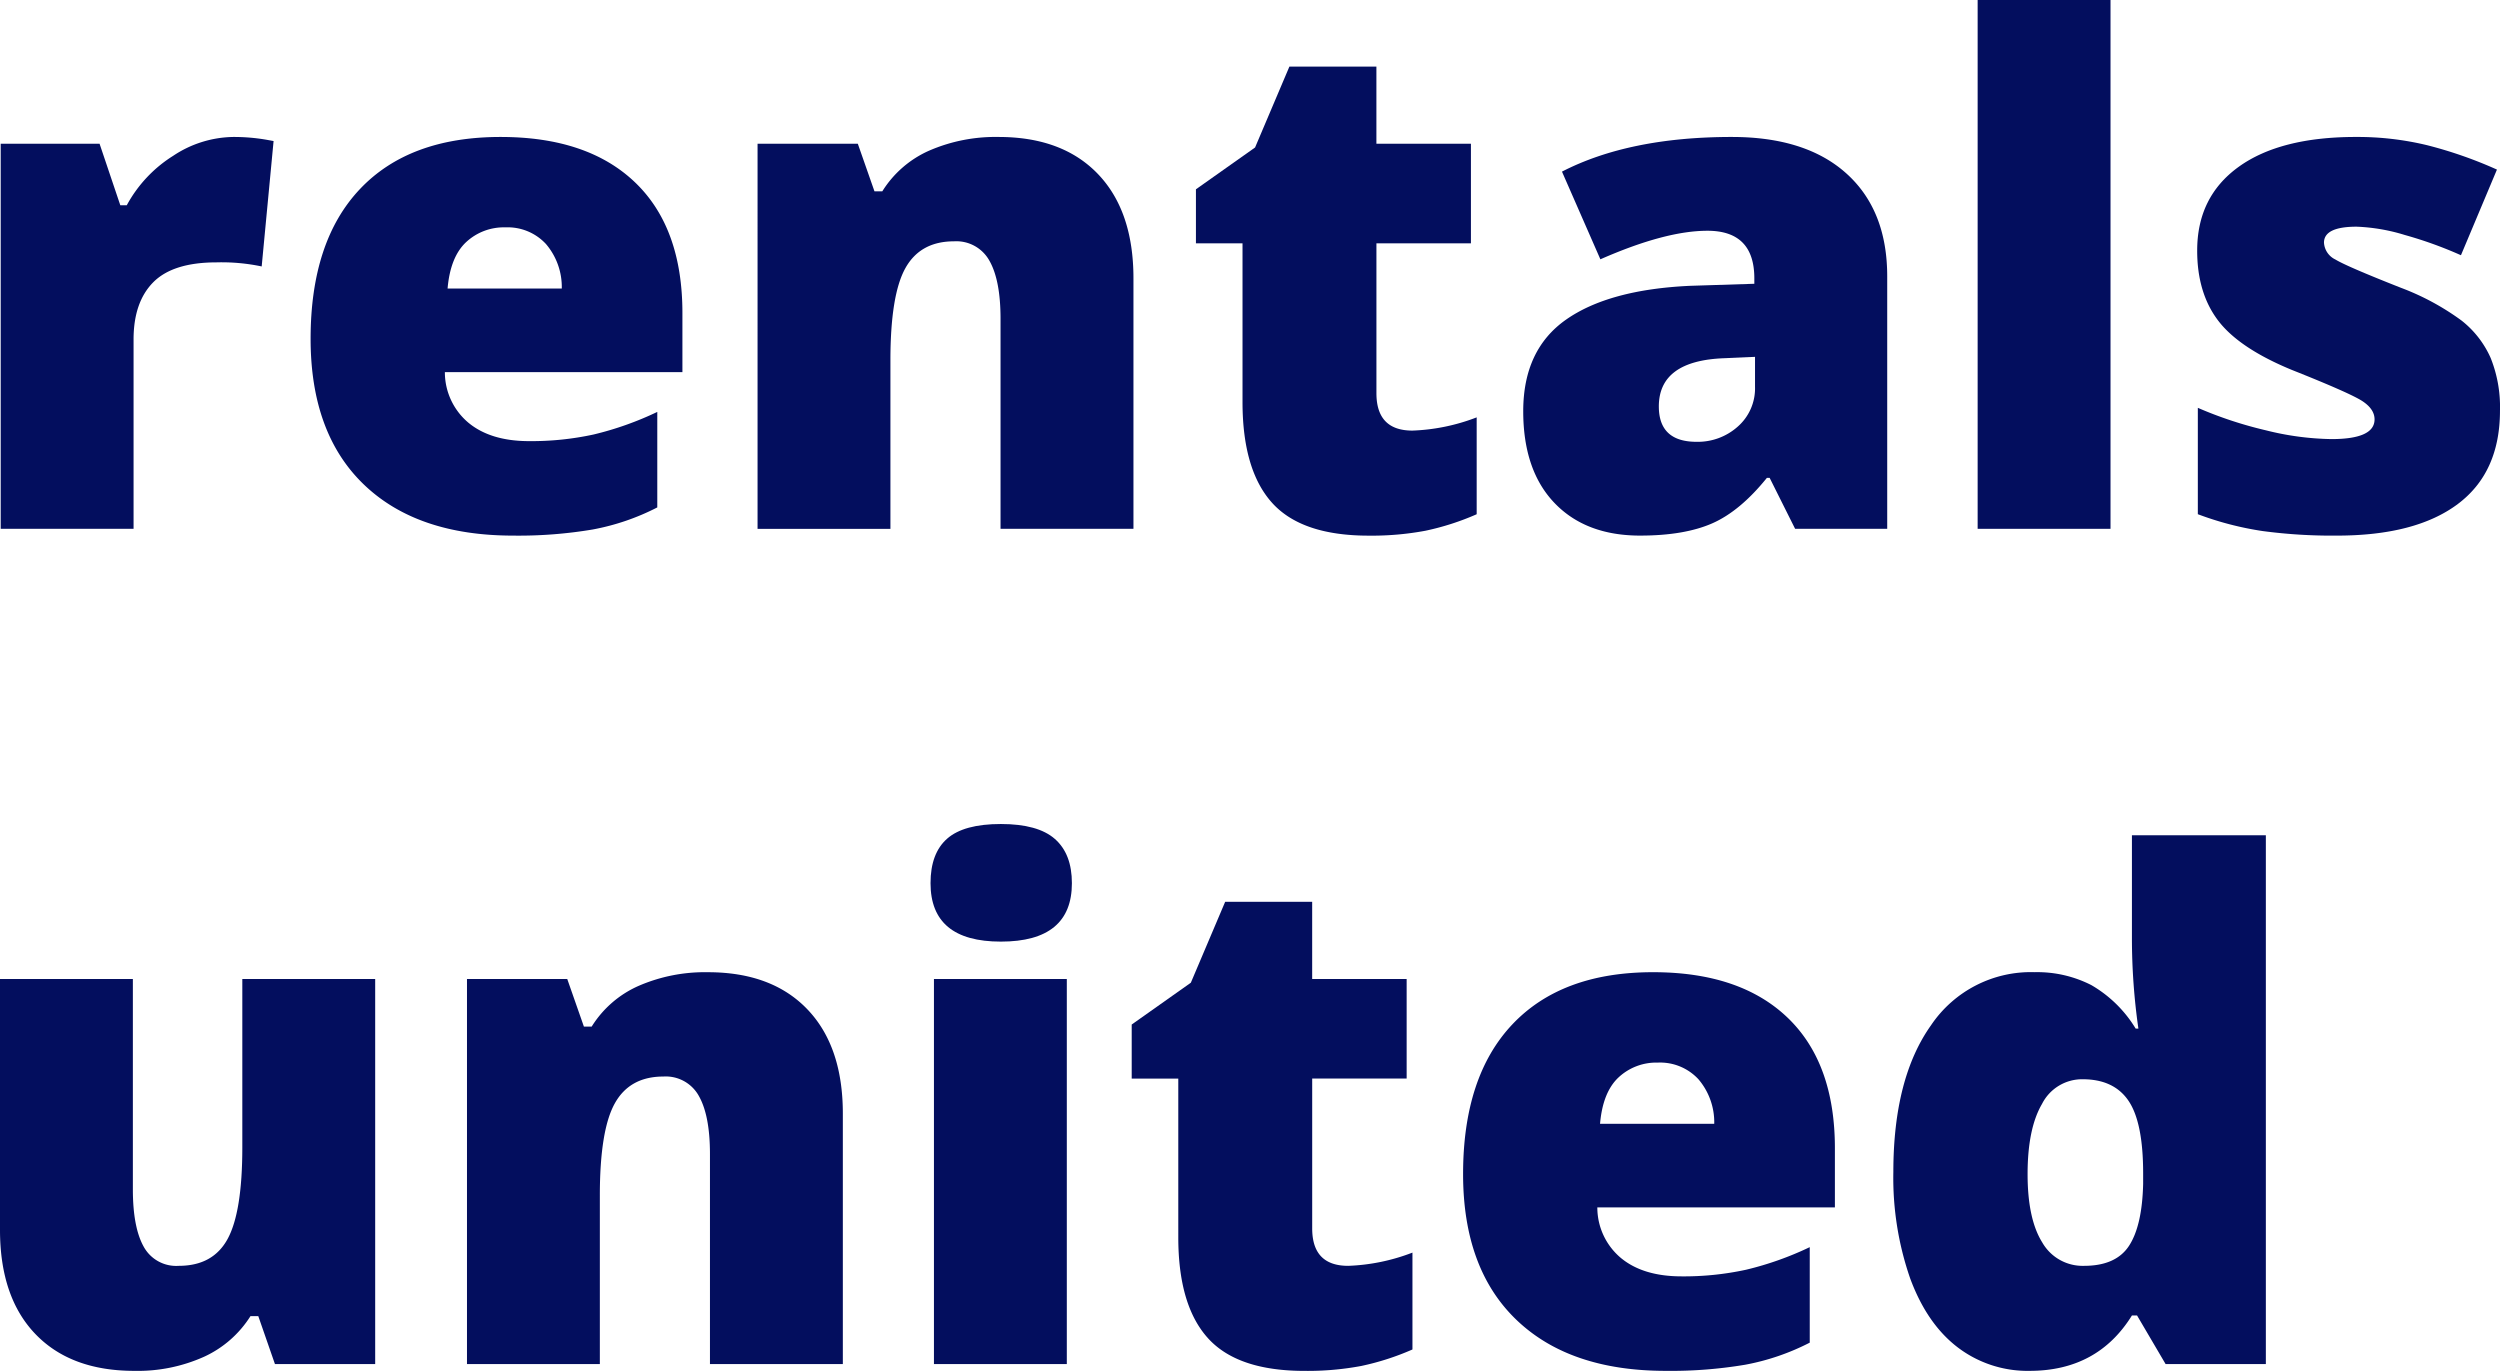
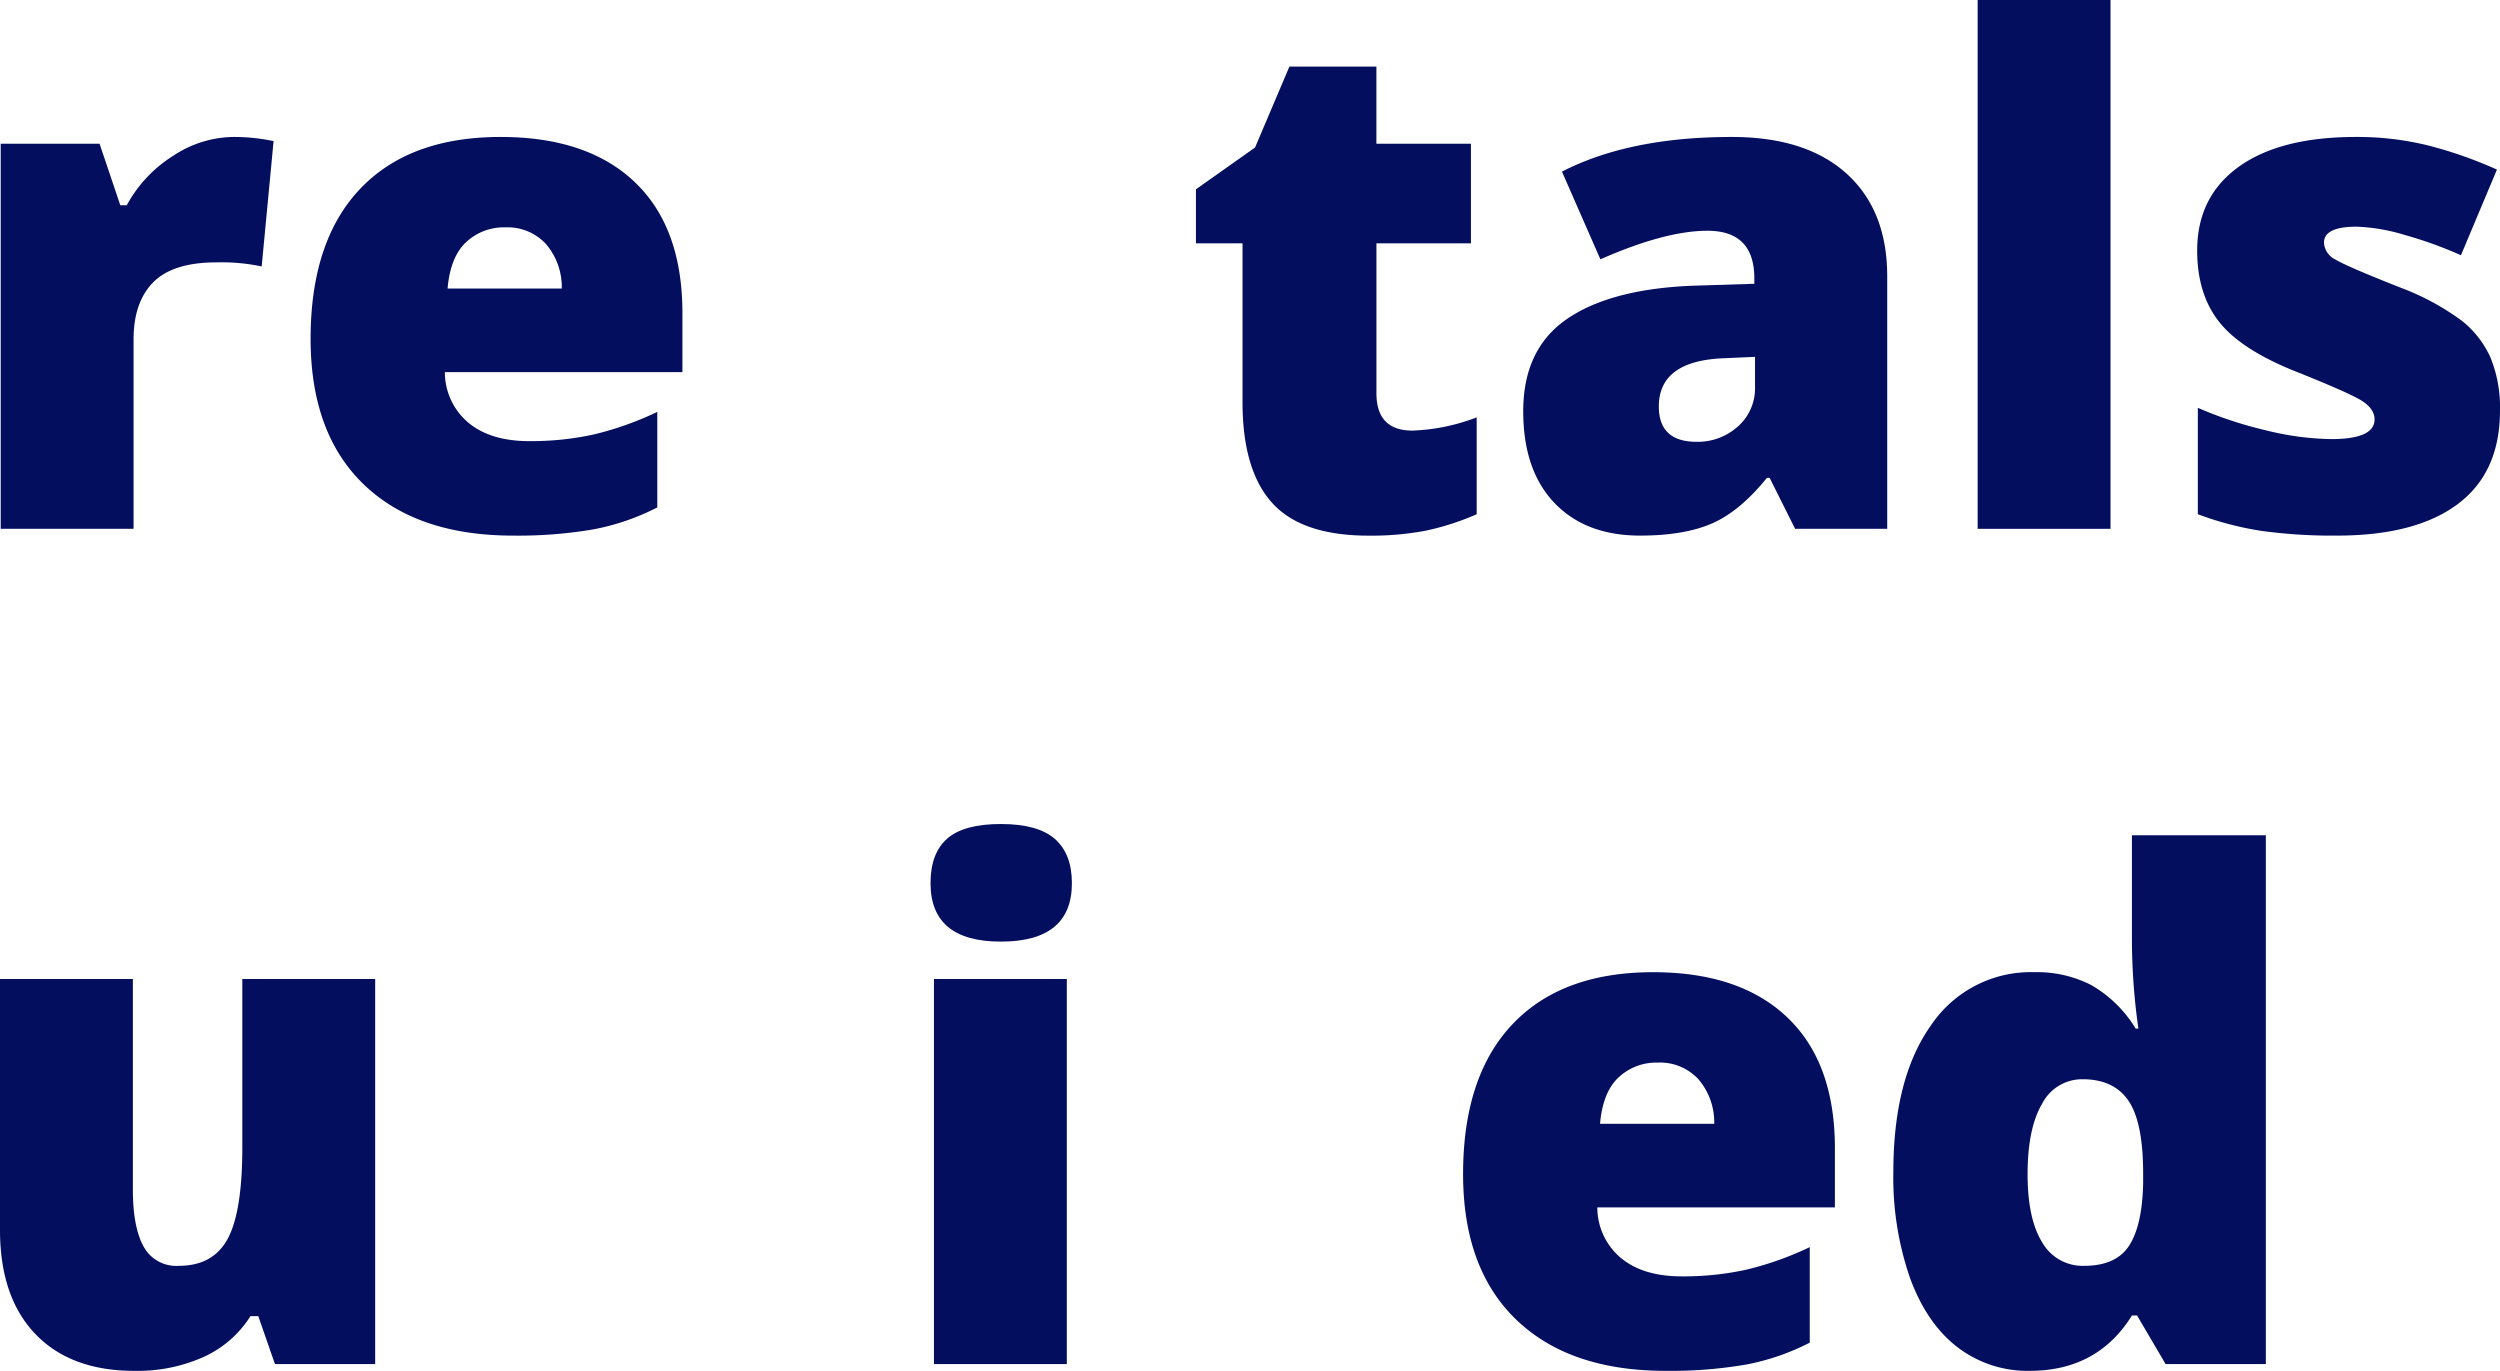
<svg xmlns="http://www.w3.org/2000/svg" id="Capa_1" data-name="Capa 1" viewBox="0 0 472.281 258.971">
  <defs>
    <style>.cls-1{fill:#030e5e;}</style>
  </defs>
  <title>Rentals</title>
  <path class="cls-1" d="M72.866,154.247a36.368,36.368,0,0,1,6.228.513l1.412.257-2.247,23.691a36.91,36.91,0,0,0-8.539-.77q-8.218,0-11.942,3.755t-3.723,10.819v35.761h-25.1V155.53H47.634l3.917,11.621h1.22a25.122,25.122,0,0,1,8.763-9.341A20.97,20.97,0,0,1,72.866,154.247Z" transform="translate(-28.823 -128.373)" />
  <path class="cls-1" d="M125.77,229.557q-18.171,0-28.218-9.662T87.5,192.383q0-18.426,9.31-28.281t26.58-9.855q16.435,0,25.393,8.57t8.956,24.687v11.171H112.865a12.446,12.446,0,0,0,4.462,9.567q4.2,3.467,11.46,3.466a55.392,55.392,0,0,0,12.167-1.251,60.327,60.327,0,0,0,12.038-4.27v18.041a44.256,44.256,0,0,1-12.2,4.173A84.363,84.363,0,0,1,125.77,229.557Zm-1.477-58.232a10.439,10.439,0,0,0-7.416,2.792q-2.985,2.793-3.5,8.764h21.573a12.519,12.519,0,0,0-2.986-8.41A9.856,9.856,0,0,0,124.293,171.325Z" transform="translate(-28.823 -128.373)" />
-   <path class="cls-1" d="M217.837,228.273V188.6q0-7.254-2.086-10.947a7.133,7.133,0,0,0-6.709-3.691q-6.357,0-9.182,5.072t-2.824,17.4v31.845h-25.1V155.53h18.94l3.146,8.989H195.5a19.9,19.9,0,0,1,8.892-7.705,31.44,31.44,0,0,1,13.065-2.567q12.07,0,18.78,7t6.709,19.71v47.318Z" transform="translate(-28.823 -128.373)" />
  <path class="cls-1" d="M295.652,209.718a37.352,37.352,0,0,0,12.134-2.5v18.3a49.335,49.335,0,0,1-9.662,3.114,54.725,54.725,0,0,1-10.754.931q-12.649,0-18.234-6.2t-5.586-19.036V174.342h-8.8V164.134l11.172-7.9,6.484-15.28h16.437V155.53H306.7v18.812H288.847v28.314Q288.847,209.72,295.652,209.718Z" transform="translate(-28.823 -128.373)" />
  <path class="cls-1" d="M367.944,228.273l-4.814-9.63h-.514q-5.073,6.292-10.337,8.6t-13.611,2.311q-10.274,0-16.179-6.163t-5.907-17.335q0-11.62,8.09-17.3t23.434-6.388l12.134-.386v-1.027q0-8.988-8.86-8.988-7.962,0-20.224,5.393L323.9,160.795q12.712-6.549,32.1-6.548,14,0,21.669,6.933t7.672,19.39v47.7Zm-18.618-16.436a11.324,11.324,0,0,0,7.8-2.889,9.6,9.6,0,0,0,3.242-7.512v-5.65l-5.778.257q-12.393.45-12.392,9.117Q342.2,211.838,349.326,211.837Z" transform="translate(-28.823 -128.373)" />
  <path class="cls-1" d="M427.525,228.273h-25.1v-99.9h25.1Z" transform="translate(-28.823 -128.373)" />
  <path class="cls-1" d="M501.1,205.93q0,11.686-7.962,17.656t-22.857,5.971a99.247,99.247,0,0,1-14.06-.867,59.732,59.732,0,0,1-12.2-3.178V205.417a75.442,75.442,0,0,0,12.809,4.237,53.916,53.916,0,0,0,12.424,1.669q8.151,0,8.153-3.723,0-1.927-2.279-3.435t-13.258-5.875q-10.016-4.109-14-9.342T443.9,175.69q0-10.143,7.832-15.794t22.151-5.649a55.885,55.885,0,0,1,13.515,1.572,80.483,80.483,0,0,1,13.129,4.591l-6.8,16.179a76.539,76.539,0,0,0-10.594-3.82,35.28,35.28,0,0,0-9.116-1.573q-6.165,0-6.164,3.018A3.758,3.758,0,0,0,470,177.392q2.151,1.317,12.423,5.361a47.713,47.713,0,0,1,11.4,6.164,18.471,18.471,0,0,1,5.522,7.094A24.923,24.923,0,0,1,501.1,205.93Z" transform="translate(-28.823 -128.373)" />
  <path class="cls-1" d="M80.763,386.06l-3.146-9.053H76.141a20.423,20.423,0,0,1-8.764,7.672,30.508,30.508,0,0,1-13.194,2.665q-12.006,0-18.683-6.966T28.823,360.7V313.317h25.1v39.742q0,7.128,2.023,10.786a7,7,0,0,0,6.645,3.66q6.485,0,9.245-5.105T74.6,345.162V313.317H99.7V386.06Z" transform="translate(-28.823 -128.373)" />
-   <path class="cls-1" d="M162.943,386.06V346.382q0-7.254-2.086-10.946a7.134,7.134,0,0,0-6.71-3.693q-6.356,0-9.181,5.072t-2.824,17.4V386.06h-25.1V313.317h18.94l3.146,8.989H140.6a19.881,19.881,0,0,1,8.892-7.7,31.424,31.424,0,0,1,13.065-2.569q12.07,0,18.78,7t6.709,19.71V386.06Z" transform="translate(-28.823 -128.373)" />
  <path class="cls-1" d="M204.612,295.212q0-5.649,3.146-8.411T217.9,284.04q7,0,10.208,2.825t3.21,8.347q0,11.043-13.418,11.043Q204.612,306.255,204.612,295.212Zm25.745,90.848h-25.1V313.317h25.1Z" transform="translate(-28.823 -128.373)" />
-   <path class="cls-1" d="M283.518,367.505a37.352,37.352,0,0,0,12.134-2.5v18.3a49.356,49.356,0,0,1-9.662,3.114,54.8,54.8,0,0,1-10.754.931q-12.649,0-18.234-6.2t-5.586-19.037V332.129h-8.8V321.92l11.172-7.9,6.483-15.28h16.438v14.574h17.848v18.812H276.713v28.313Q276.713,367.506,283.518,367.505Z" transform="translate(-28.823 -128.373)" />
  <path class="cls-1" d="M343.484,387.344q-18.171,0-28.217-9.663T305.219,350.17q0-18.426,9.309-28.281t26.58-9.856q16.435,0,25.393,8.571t8.956,24.686v11.172H330.579a12.447,12.447,0,0,0,4.462,9.566q4.2,3.468,11.461,3.467a55.32,55.32,0,0,0,12.166-1.252,60.275,60.275,0,0,0,12.038-4.269v18.041a44.272,44.272,0,0,1-12.2,4.173A84.461,84.461,0,0,1,343.484,387.344Zm-1.477-58.233a10.437,10.437,0,0,0-7.415,2.793q-2.985,2.793-3.5,8.764h21.572a12.515,12.515,0,0,0-2.985-8.411A9.858,9.858,0,0,0,342.007,329.111Z" transform="translate(-28.823 -128.373)" />
  <path class="cls-1" d="M412.245,387.344a21.763,21.763,0,0,1-13.578-4.43q-5.812-4.431-8.989-13.034a57.911,57.911,0,0,1-3.178-20.1q0-17.718,7.127-27.735a22.74,22.74,0,0,1,19.582-10.016,22.452,22.452,0,0,1,10.689,2.44,23.642,23.642,0,0,1,8.379,8.217h.514a120.619,120.619,0,0,1-1.221-17.078V286.159h25.3v99.9h-18.94l-5.393-9.181h-.964Q425.086,387.343,412.245,387.344Zm10.274-19.839q6.033,0,8.506-3.788t2.664-11.685v-1.991q0-9.63-2.76-13.707t-8.667-4.077a8.487,8.487,0,0,0-7.673,4.655q-2.728,4.656-2.729,13.258,0,8.474,2.761,12.9A8.784,8.784,0,0,0,422.519,367.505Z" transform="translate(-28.823 -128.373)" />
</svg>